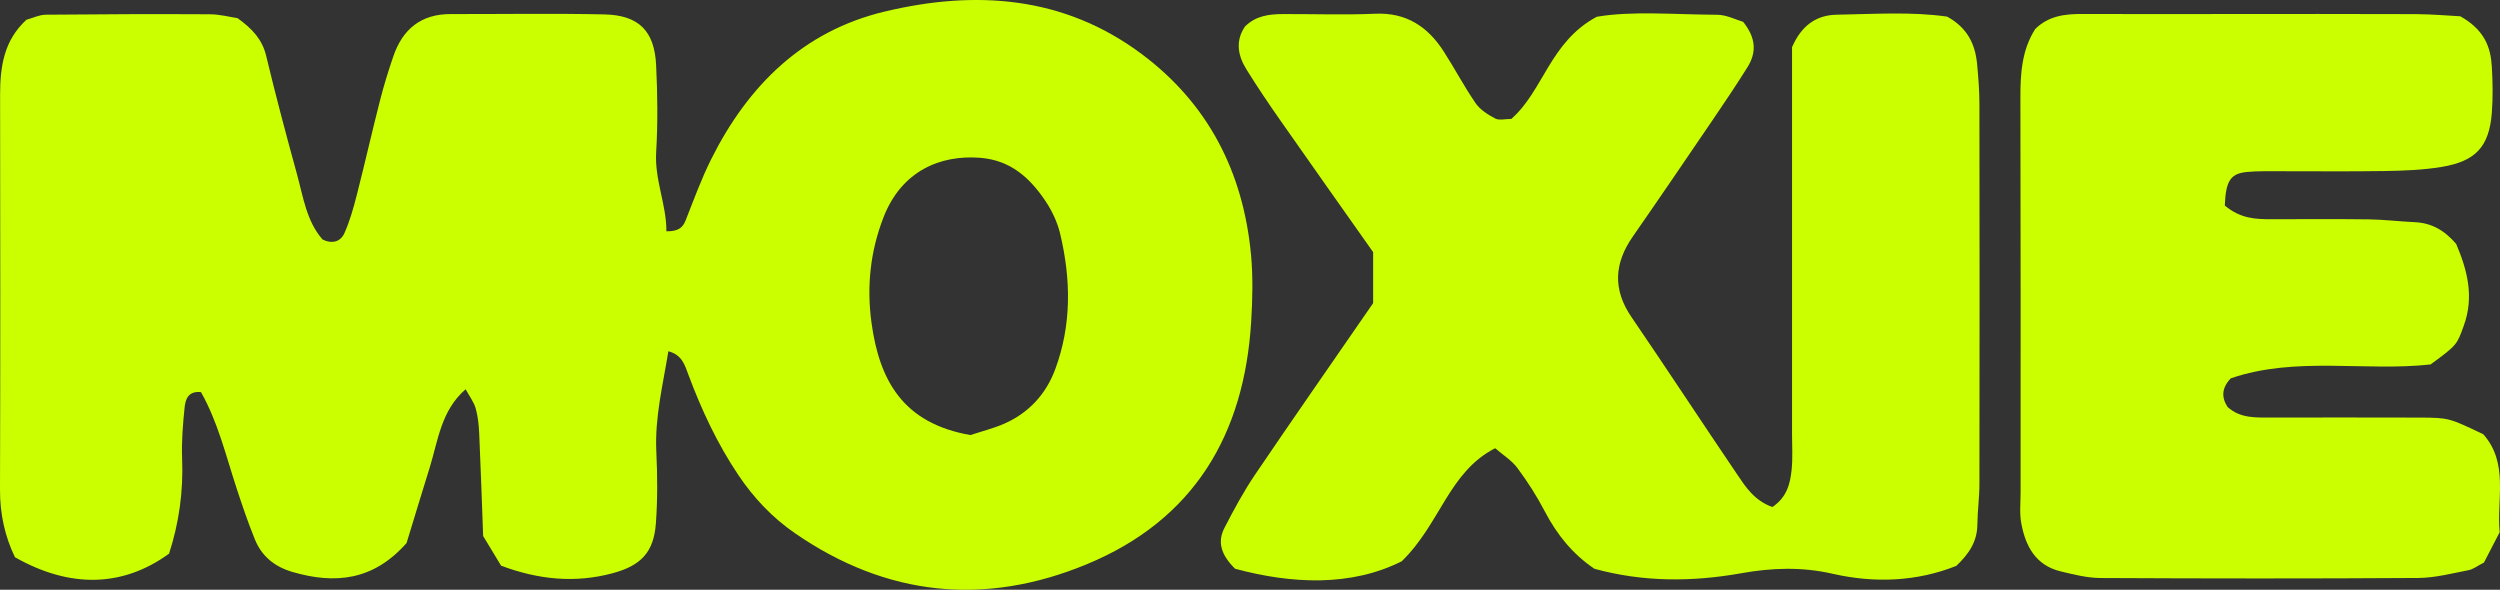
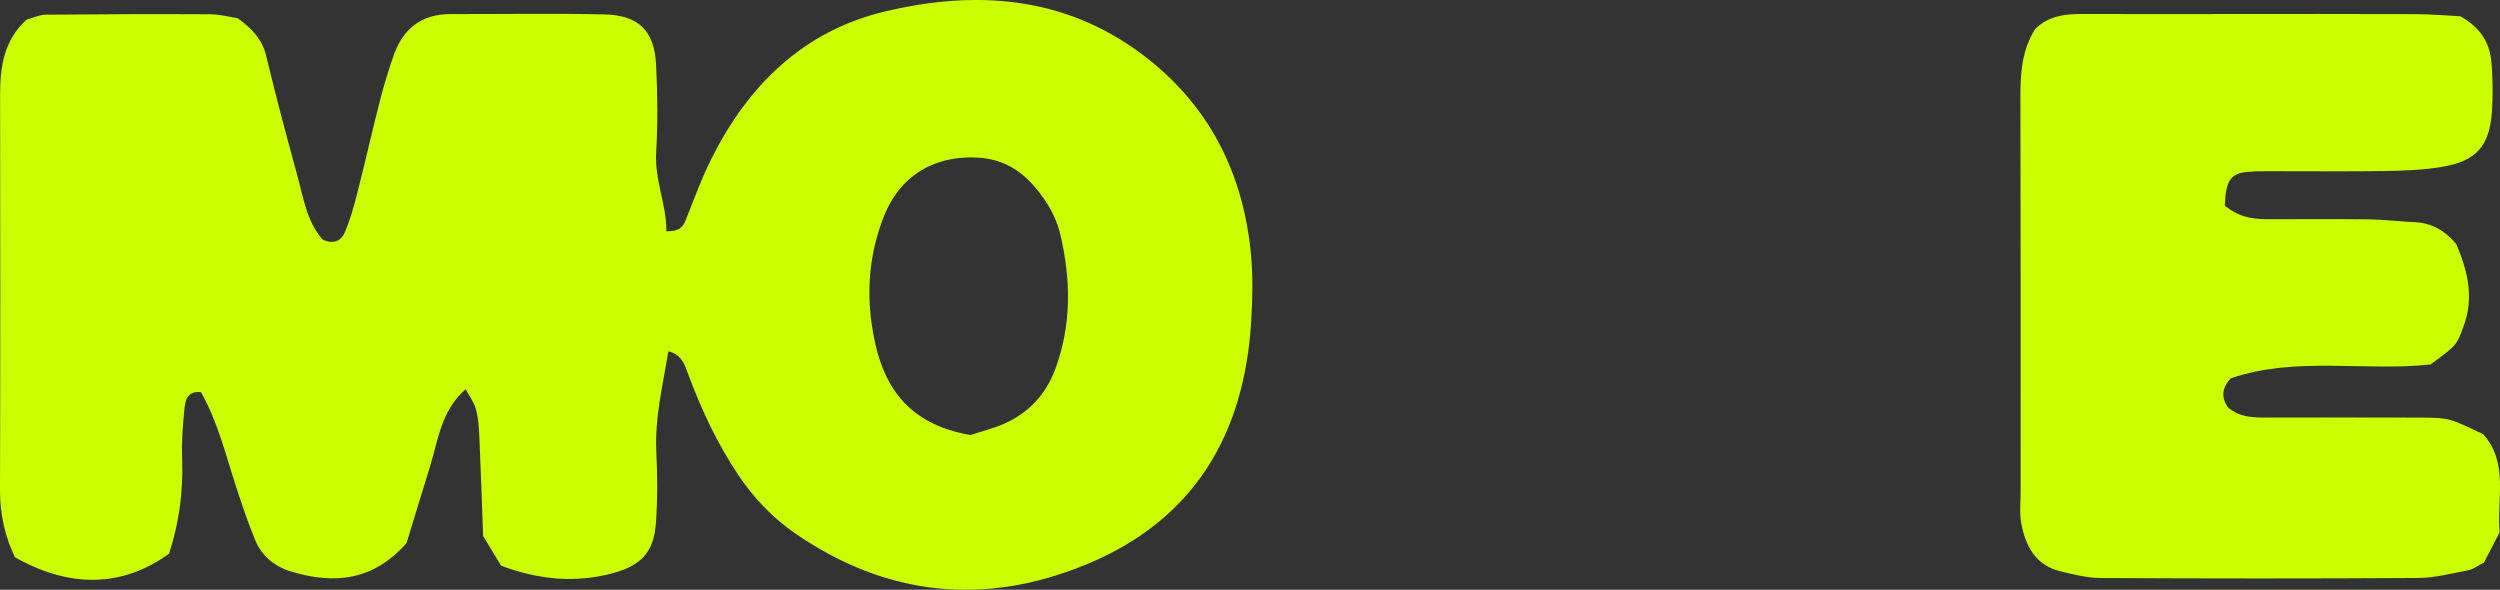
<svg xmlns="http://www.w3.org/2000/svg" viewBox="0 0 508.29 119.9" height="119.9" width="508.29" id="b">
  <rect x="0" y="0" width="508.29" height="119.9" fill="#333333" stroke="none" />
  <g id="c">
    <path fill="#cbff00" d="M135.48,47.03c2.42.02,3.33-.73,3.91-2.2,1.66-4.19,3.2-8.45,5.21-12.47,7.49-14.98,18.66-26.04,35.27-30.01,18.49-4.42,36.48-3.19,52.33,8.69,13.51,10.12,20.58,24.03,22.15,40.72.42,4.48.31,9.04.04,13.54-1.38,23.08-11.66,40.43-33.48,49.44-20.7,8.55-40.61,6.53-59.24-6.3-4.66-3.21-8.42-7.2-11.54-11.84-4.28-6.37-7.51-13.28-10.18-20.45-.74-2-1.29-3.99-4.06-4.74-1.1,6.8-2.78,13.44-2.45,20.42.23,4.85.27,9.75-.09,14.58-.43,5.83-2.98,8.57-8.78,10.13-7.61,2.05-15.06,1.33-22.69-1.53-1.17-1.94-2.41-3.98-3.65-6.03-.26-7.03-.49-13.95-.8-20.87-.08-1.71-.25-3.46-.72-5.1-.37-1.28-1.25-2.42-2.04-3.87-5.01,4.34-5.59,10.4-7.31,15.93-1.64,5.28-3.24,10.57-4.7,15.34-6.77,7.66-14.57,8.4-23.22,5.87-3.59-1.05-6.2-3.17-7.59-6.55-1.44-3.51-2.65-7.12-3.83-10.72-2.14-6.57-3.77-13.32-7.16-19.29-2.68-.27-3.16,1.56-3.33,3.15-.35,3.44-.64,6.93-.5,10.38.26,6.65-.63,13.09-2.66,19.32-9.39,6.81-20.09,7.1-31.33.72C1.01,109.1-.02,104.51,0,99.53c.09-26.75.06-53.51.02-80.26,0-5.7.76-11.03,5.35-15.25,1.28-.35,2.61-1.02,3.94-1.03,11.11-.11,22.22-.15,33.34-.09,2.05.01,4.09.56,5.65.79,3.05,2.2,5.02,4.36,5.82,7.67,1.93,8.07,4.07,16.09,6.27,24.09,1.27,4.62,1.93,9.52,5.18,13.23,2.02,1.01,3.71.42,4.47-1.3,1.11-2.51,1.86-5.21,2.54-7.88,1.63-6.37,3.07-12.78,4.7-19.14.77-3.01,1.69-5.99,2.7-8.93,1.89-5.51,5.63-8.58,11.64-8.57,10.42.02,20.84-.16,31.26.07,6.97.15,10.18,3.34,10.52,10.28.29,5.89.36,11.83.01,17.71-.34,5.69,2.12,10.72,2.08,16.12ZM197.35,88.44c2.24-.74,4.61-1.33,6.81-2.29,5-2.19,8.5-6,10.38-11.06,3.36-9.05,3.21-18.33,1-27.59-.55-2.31-1.64-4.62-2.96-6.6-3.17-4.73-7.11-8.34-13.32-8.82-7.94-.62-15.93,2.55-19.64,12.13-2.67,6.88-3.44,14.02-2.43,21.41,1.59,11.62,6.32,20.46,20.16,22.84Z" />
-     <path fill="#cbff00" d="M360.34,103.1c3.02-2.05,3.62-4.79,3.92-7.53.26-2.4.09-4.86.09-7.29,0-22.92,0-45.85,0-68.77,0-3.47,0-6.93,0-9.92,1.91-4.38,4.91-6.53,9.09-6.6,7.61-.13,15.24-.65,22.44.39,4.09,2.24,5.7,5.56,6.09,9.57.26,2.76.48,5.53.48,8.3.04,25.7.04,51.4,0,77.11,0,2.77-.39,5.53-.42,8.3-.03,3.41-1.67,5.92-4.28,8.39-8.03,3.2-16.59,3.56-25.17,1.6-6.26-1.43-12.37-1.21-18.57-.1-9.99,1.78-19.94,1.81-29.84-.91-4.44-3-7.64-6.97-10.1-11.69-1.6-3.07-3.49-6.02-5.55-8.79-1.17-1.57-2.96-2.67-4.53-4.03-9.46,4.84-11.1,15.3-18.99,22.98-10.29,5.19-22.35,4.64-33.89,1.52-2.94-2.89-3.59-5.52-2.17-8.28,1.9-3.69,3.88-7.37,6.2-10.8,7.96-11.75,16.09-23.39,24.04-34.92v-10.37c-6.13-8.69-12.53-17.72-18.87-26.79-2.38-3.4-4.71-6.85-6.9-10.38-1.74-2.8-2.27-5.78-.29-8.69,2.22-2.22,4.95-2.53,7.77-2.54,6.25-.02,12.51.2,18.74-.07,6.28-.27,10.62,2.61,13.85,7.59,2.26,3.49,4.19,7.2,6.54,10.61.92,1.33,2.51,2.33,3.99,3.11.8.42,2.01.08,3.26.08,6.54-5.72,7.84-15.68,17.38-20.77,7.1-1.23,15.78-.45,24.42-.41,1.96,0,3.91,1.03,5.34,1.44,2.68,3.34,2.71,6.28.88,9.22-2.21,3.52-4.52,6.98-6.86,10.41-5.46,8.03-10.92,16.06-16.46,24.03-3.79,5.45-4.1,10.77-.25,16.39,7.24,10.6,14.27,21.34,21.47,31.96,1.74,2.57,3.44,5.27,7.17,6.65Z" />
    <path fill="#cbff00" d="M452.32,41.78c3.24,2.72,6.36,2.79,9.5,2.79,6.6,0,13.19-.06,19.79.03,3.11.04,6.22.43,9.33.57,3.33.15,5.98,1.56,8.44,4.43,2.17,5.1,3.75,10.63,1.53,16.66-1.38,3.76-1.23,3.82-6.74,7.84-13.35,1.47-27.41-1.71-40.62,2.82-1.88,1.99-1.91,3.87-.65,5.83,2.58,2.33,5.75,2.14,8.87,2.14,10.07,0,20.14-.03,30.21.01,5.96.03,5.96.08,12.91,3.39,5.22,5.9,2.7,13.14,3.33,19.93-1.12,2.16-2.23,4.29-3.19,6.15-1.32.67-2.19,1.38-3.16,1.56-3.38.65-6.8,1.56-10.2,1.58-21.53.14-43.05.12-64.58.01-2.71-.01-5.46-.71-8.12-1.35-5.1-1.22-7.17-5.15-8.02-9.83-.37-2.02-.13-4.16-.13-6.24,0-26.75.03-53.5-.04-80.24-.01-4.93.29-9.7,3.01-13.96,2.71-2.7,6.1-3.08,9.66-3.06,9.37.04,18.75.01,28.12.01,13.19,0,26.39-.04,39.58.02,3.43.02,6.85.33,9.07.44,4.92,2.77,6.18,6.29,6.41,10.25.18,3.12.24,6.27,0,9.37-.54,6.87-3.25,9.86-10.24,11.01-3.74.62-7.59.76-11.4.83-7.29.12-14.58.03-21.87.04-2.08,0-4.17-.04-6.24.15-3.38.31-4.35,1.8-4.54,6.82Z" />
  </g>
</svg>